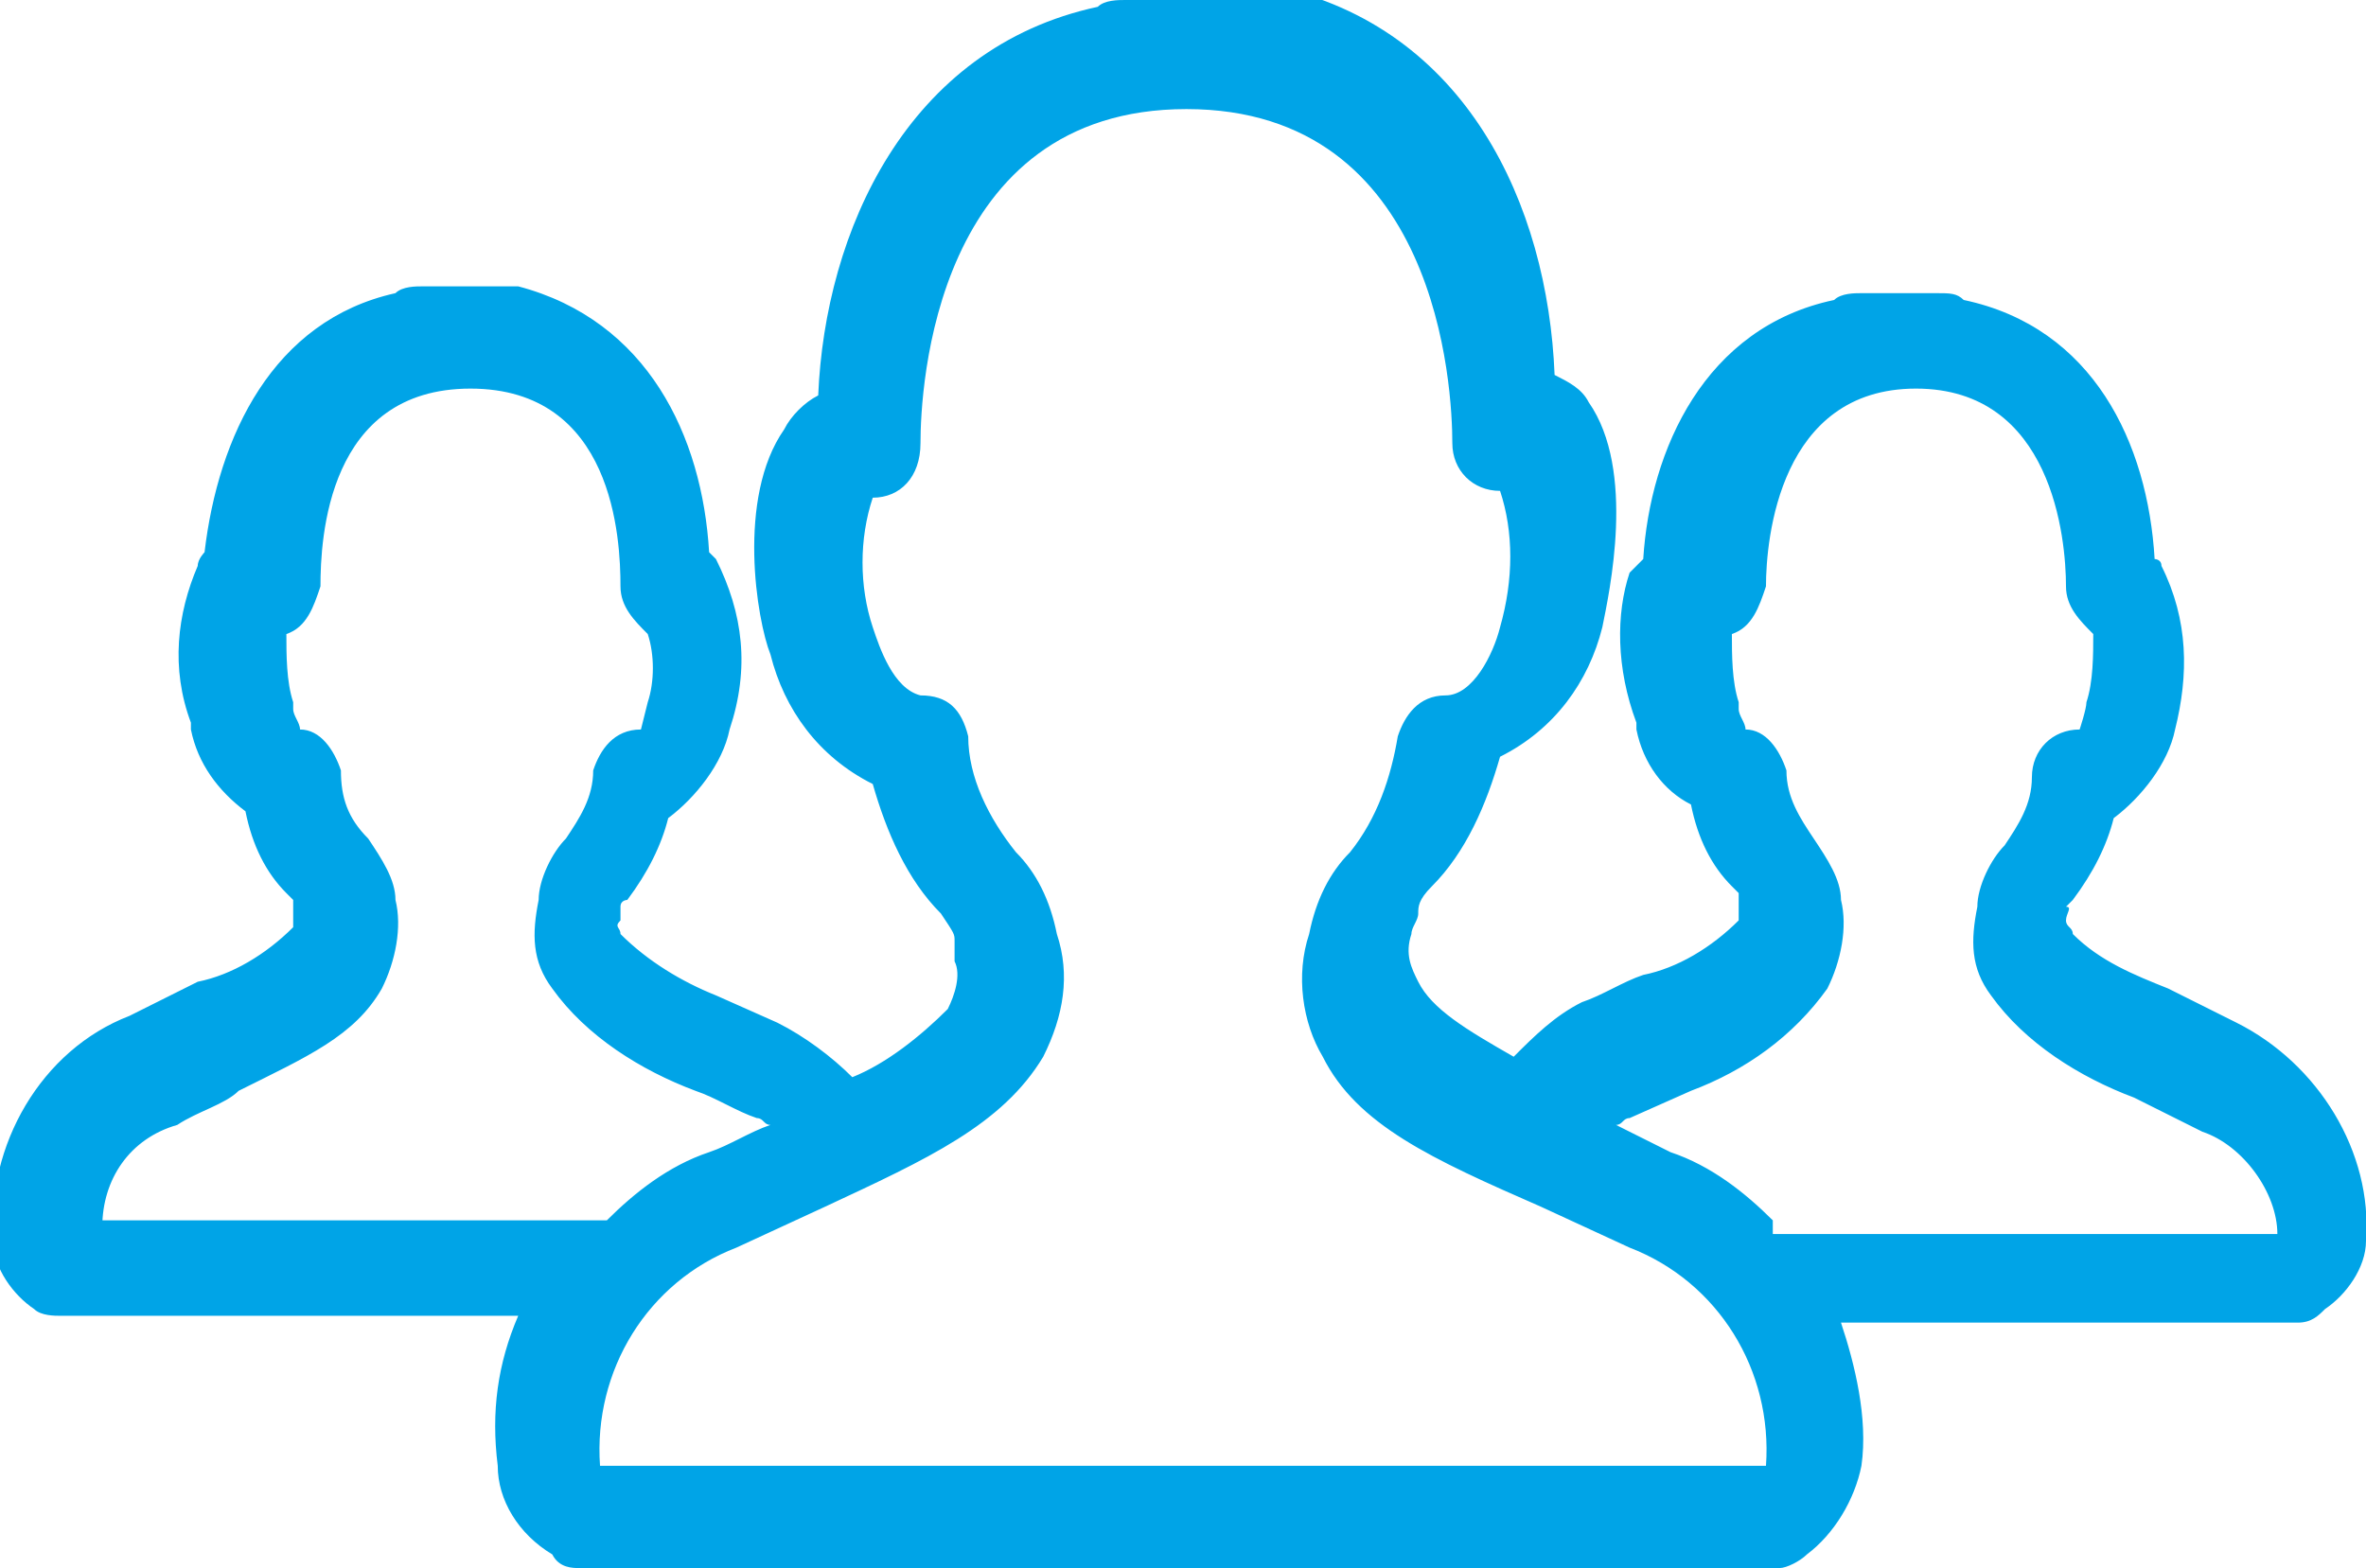
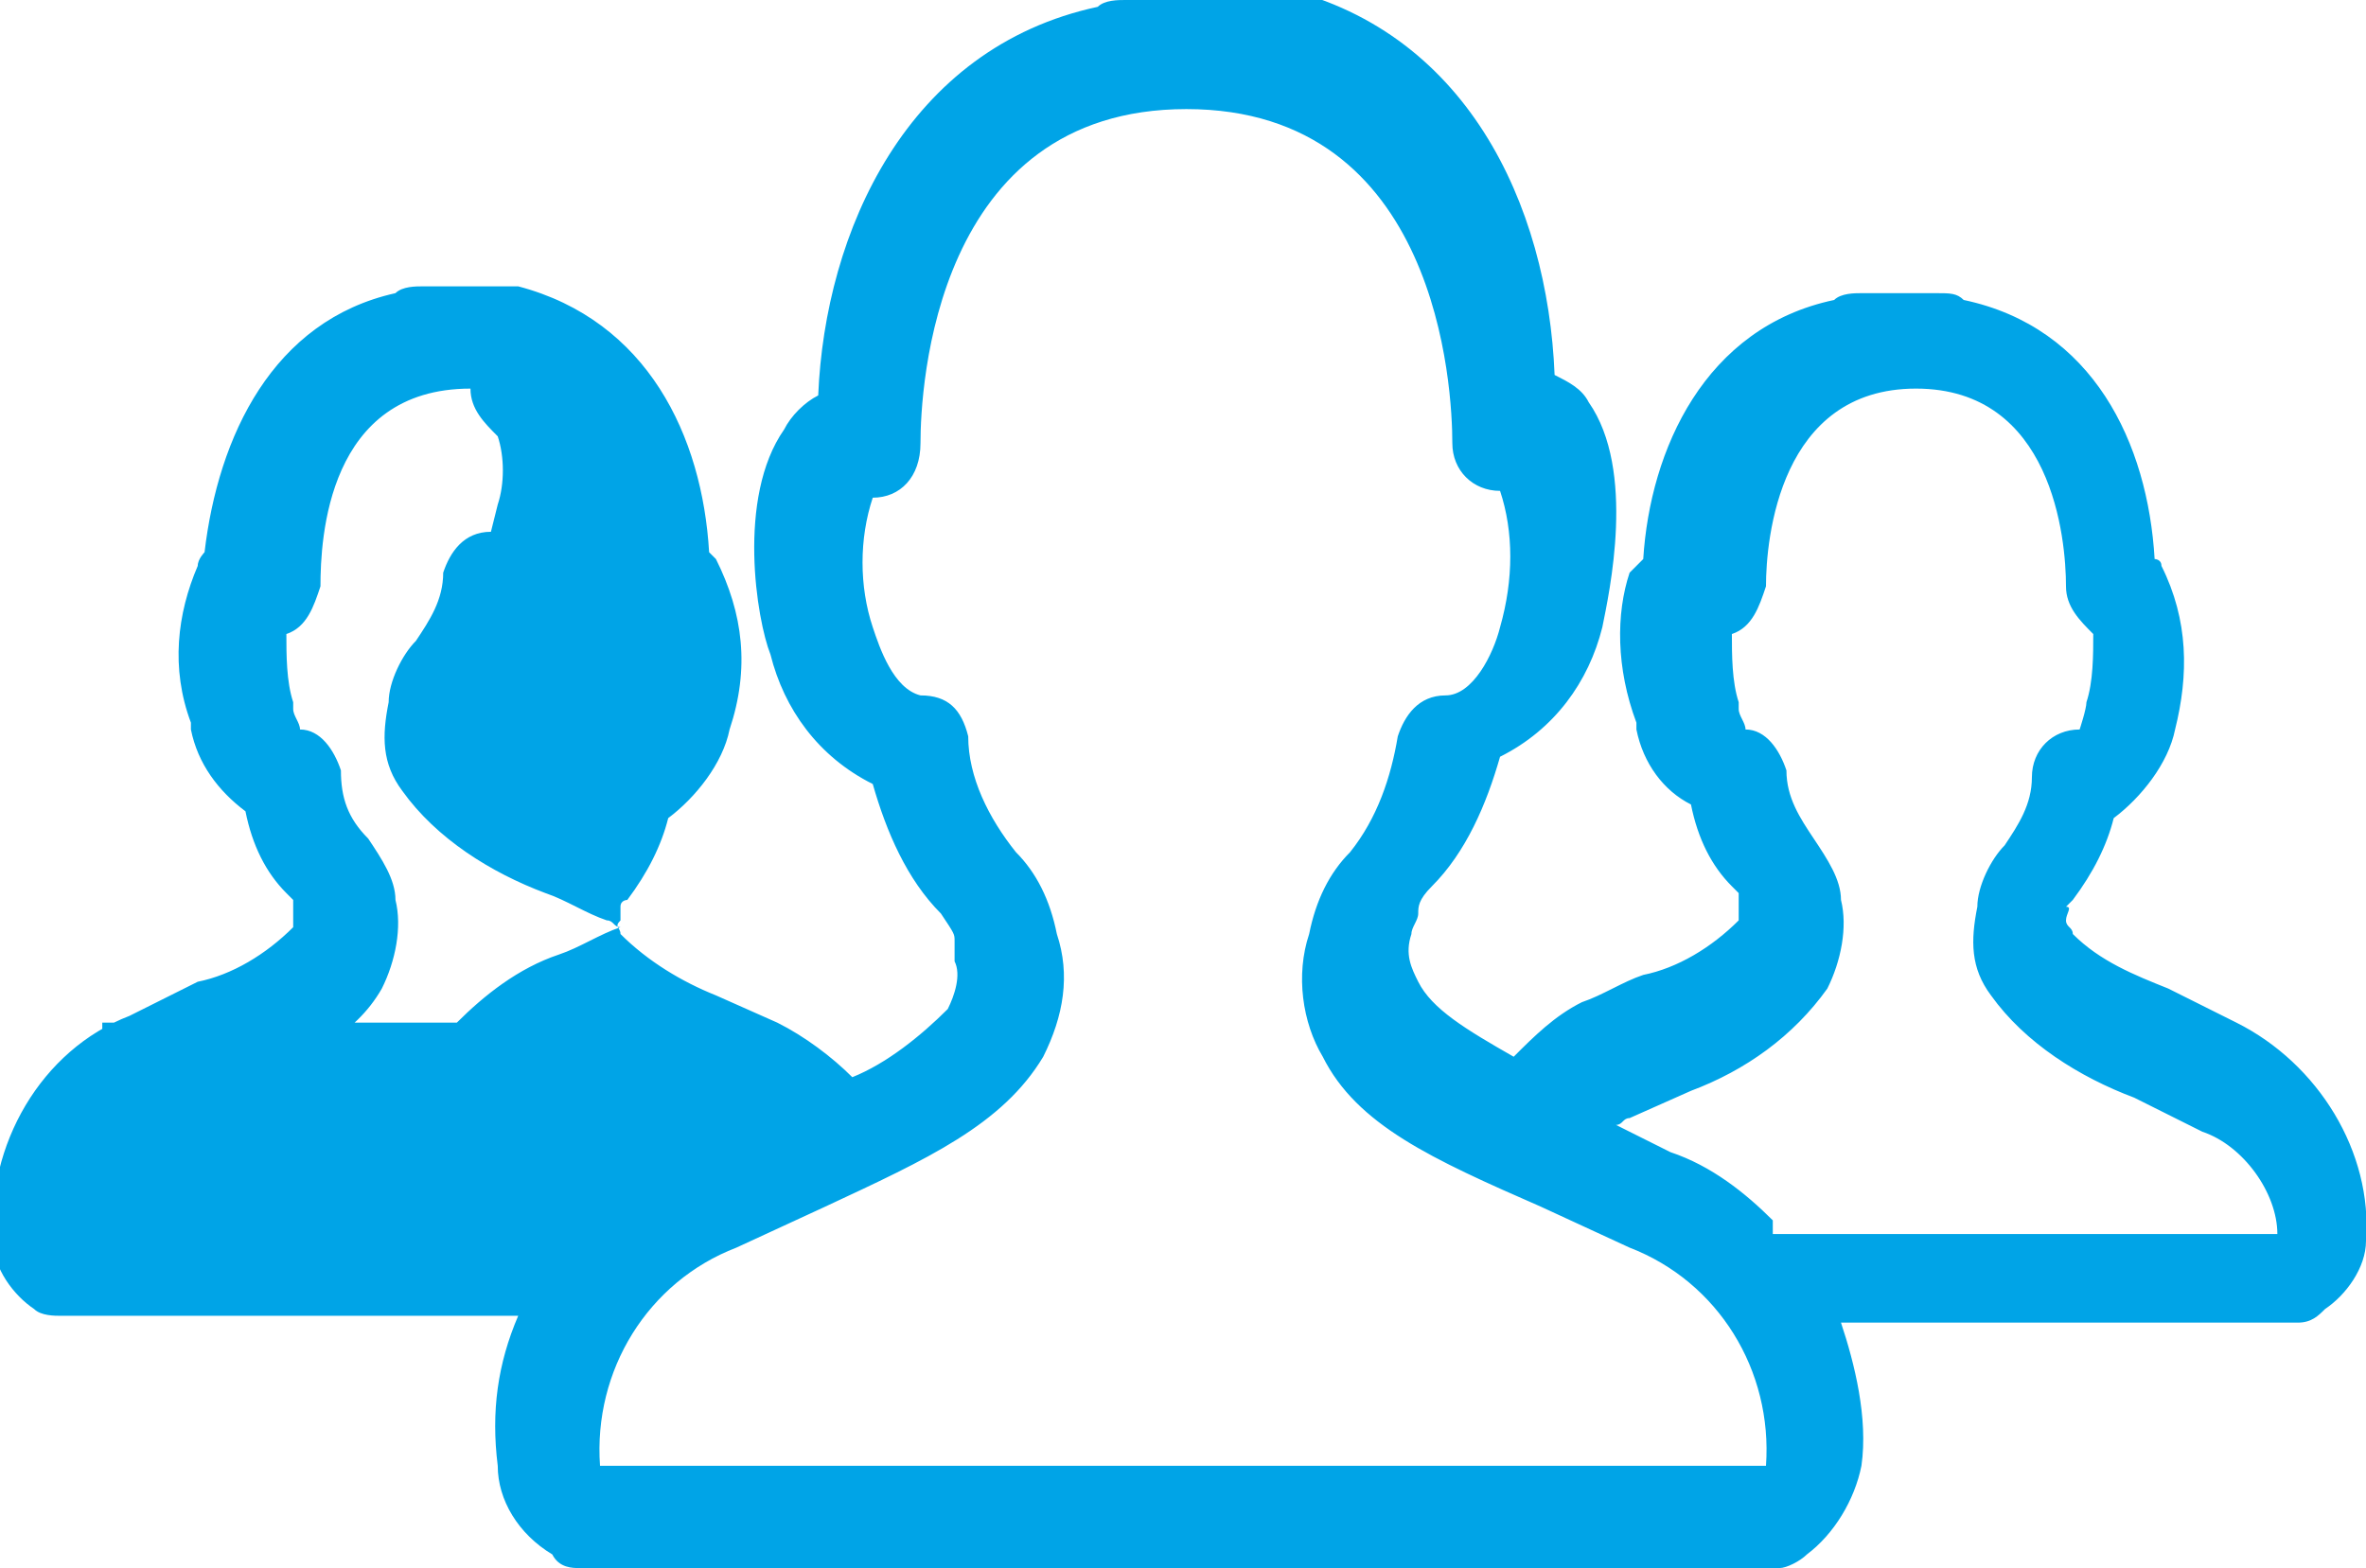
<svg xmlns="http://www.w3.org/2000/svg" id="Layer_1" viewBox="0 0 34.7 23">
  <style>.st0{fill:#00a4e7}</style>
-   <path class="st0" d="M32.8 15l-1-.5c-.5-.2-1-.4-1.4-.8 0-.1-.1-.1-.1-.2s.1-.2 0-.2l.1-.1c.3-.4.5-.8.6-1.2.4-.3.8-.8.9-1.3.2-.8.2-1.6-.2-2.4 0-.1-.1-.1-.1-.1-.1-1.7-.9-3.4-2.8-3.8-.1-.1-.2-.1-.4-.1h-1.1c-.1 0-.3 0-.4.1-1.9.4-2.7 2.2-2.8 3.8l-.2.2c-.2.6-.2 1.4.1 2.2v.1c.1.5.4.9.8 1.1.1.5.3.9.6 1.2l.1.1v.4c-.4.4-.9.7-1.4.8-.3.1-.6.3-.9.4-.4.2-.7.5-1 .8-.7-.4-1.2-.7-1.4-1.1-.1-.2-.2-.4-.1-.7 0-.1.1-.2.1-.3 0-.1 0-.2.2-.4.5-.5.8-1.2 1-1.9.8-.4 1.3-1.1 1.5-1.9.1-.5.5-2.3-.2-3.3-.1-.2-.3-.3-.5-.4C22.7 3 21.5.4 18.7-.2c-.2.2-.4.2-.5.2h-1.7c-.1 0-.3 0-.4.1-2.8.6-4 3.3-4.1 5.7-.2.1-.4.3-.5.5-.7 1-.4 2.8-.2 3.3.2.8.7 1.5 1.5 1.9.2.7.5 1.4 1 1.9.2.3.2.3.2.4v.3c.1.2 0 .5-.1.7-.4.4-.9.8-1.4 1-.3-.3-.7-.6-1.1-.8l-.9-.4c-.5-.2-1-.5-1.4-.9 0-.1-.1-.1 0-.2v-.2c0-.1.1-.1.1-.1.3-.4.5-.8.6-1.2.4-.3.8-.8.9-1.3.3-.9.2-1.7-.2-2.5l-.1-.1c-.1-1.7-.9-3.4-2.8-3.9H6.2c-.1 0-.3 0-.4.1C4 4.7 3.2 6.4 3 8.1c0 0-.1.1-.1.2-.3.7-.4 1.5-.1 2.3v.1c.1.5.4.9.8 1.2.1.5.3.9.6 1.2l.1.1v.4c-.4.4-.9.7-1.4.8l-1 .5c-1.3.5-2.1 1.9-2 3.3 0 .4.3.8.6 1 .1.1.3.1.4.1h6.7c-.3.7-.4 1.4-.3 2.2 0 .5.3 1 .8 1.3.1.2.3.2.4.2h17.6c.1 0 .3-.1.4-.2.4-.3.7-.8.8-1.3.1-.7-.1-1.5-.3-2.1h6.7c.2 0 .3-.1.4-.2.3-.2.6-.6.6-1 .1-1.3-.7-2.6-1.9-3.2zM1.5 18c0-.7.4-1.3 1.1-1.5.3-.2.7-.3.9-.5 1-.5 1.7-.8 2.1-1.5.2-.4.3-.9.2-1.3 0-.3-.2-.6-.4-.9-.3-.3-.4-.6-.4-1-.1-.3-.3-.6-.6-.6 0-.1-.1-.2-.1-.3v-.1c-.1-.3-.1-.7-.1-1 .3-.1.4-.4.5-.7 0-.7.1-2.9 2.2-2.9s2.2 2.2 2.2 2.9c0 .3.2.5.4.7.1.3.1.7 0 1l-.1.4c-.4 0-.6.3-.7.6 0 .4-.2.7-.4 1-.2.2-.4.6-.4.9-.1.5-.1.9.2 1.3.5.7 1.3 1.2 2.1 1.5.3.1.6.3.9.4.1 0 .1.1.2.1-.3.1-.6.3-.9.4-.6.2-1.1.6-1.5 1H1.5zm24.4 3.5H8.8c-.1-1.4.7-2.7 2-3.2l1.3-.6c1.5-.7 2.6-1.2 3.2-2.2.3-.6.4-1.2.2-1.8-.1-.5-.3-.9-.6-1.2-.4-.5-.7-1.1-.7-1.7-.1-.4-.3-.6-.7-.6-.4-.1-.6-.7-.7-1-.2-.6-.2-1.3 0-1.9.4 0 .7-.3.7-.8 0-.8.2-4.9 3.9-4.9s3.9 4.1 3.9 4.9c0 .4.3.7.7.7.2.6.2 1.3 0 2-.1.4-.4 1-.8 1s-.6.3-.7.6c-.1.6-.3 1.2-.7 1.7-.3.3-.5.7-.6 1.2-.2.6-.1 1.3.2 1.8.5 1 1.6 1.5 3.2 2.2l1.3.6c1.3.5 2.1 1.8 2 3.2zm.1-3.6c-.4-.4-.9-.8-1.5-1l-.8-.4c.1 0 .1-.1.2-.1l.9-.4c.8-.3 1.5-.8 2-1.5.2-.4.3-.9.2-1.3 0-.3-.2-.6-.4-.9-.2-.3-.4-.6-.4-1-.1-.3-.3-.6-.6-.6 0-.1-.1-.2-.1-.3v-.1c-.1-.3-.1-.7-.1-1 .3-.1.4-.4.5-.7 0-.7.2-2.9 2.2-2.9s2.2 2.2 2.2 2.9c0 .3.2.5.4.7 0 .3 0 .7-.1 1 0 .1-.1.4-.1.4-.4 0-.7.3-.7.7 0 .4-.2.7-.4 1-.2.2-.4.6-.4.9-.1.5-.1.9.2 1.3.5.7 1.3 1.2 2.1 1.5l1 .5c.6.2 1.1.9 1.1 1.5H26z" />
+   <path class="st0" d="M32.8 15l-1-.5c-.5-.2-1-.4-1.4-.8 0-.1-.1-.1-.1-.2s.1-.2 0-.2l.1-.1c.3-.4.5-.8.6-1.2.4-.3.8-.8.9-1.3.2-.8.2-1.6-.2-2.4 0-.1-.1-.1-.1-.1-.1-1.7-.9-3.4-2.8-3.8-.1-.1-.2-.1-.4-.1h-1.1c-.1 0-.3 0-.4.1-1.9.4-2.7 2.2-2.8 3.8l-.2.2c-.2.6-.2 1.4.1 2.2v.1c.1.5.4.9.8 1.1.1.5.3.9.6 1.2l.1.1v.4c-.4.4-.9.7-1.4.8-.3.1-.6.3-.9.4-.4.2-.7.5-1 .8-.7-.4-1.2-.7-1.4-1.1-.1-.2-.2-.4-.1-.7 0-.1.1-.2.1-.3 0-.1 0-.2.2-.4.5-.5.8-1.2 1-1.9.8-.4 1.3-1.1 1.5-1.9.1-.5.5-2.3-.2-3.3-.1-.2-.3-.3-.5-.4C22.7 3 21.5.4 18.7-.2c-.2.2-.4.2-.5.2h-1.7c-.1 0-.3 0-.4.1-2.8.6-4 3.3-4.1 5.7-.2.1-.4.3-.5.5-.7 1-.4 2.8-.2 3.3.2.8.7 1.5 1.5 1.9.2.7.5 1.4 1 1.9.2.3.2.3.2.4v.3c.1.2 0 .5-.1.7-.4.4-.9.8-1.4 1-.3-.3-.7-.6-1.1-.8l-.9-.4c-.5-.2-1-.5-1.4-.9 0-.1-.1-.1 0-.2v-.2c0-.1.1-.1.1-.1.3-.4.5-.8.6-1.2.4-.3.8-.8.9-1.3.3-.9.2-1.7-.2-2.5l-.1-.1c-.1-1.7-.9-3.4-2.8-3.9H6.2c-.1 0-.3 0-.4.1C4 4.7 3.2 6.4 3 8.1c0 0-.1.1-.1.2-.3.7-.4 1.5-.1 2.3v.1c.1.5.4.9.8 1.2.1.5.3.9.6 1.2l.1.1v.4c-.4.4-.9.7-1.4.8l-1 .5c-1.3.5-2.1 1.9-2 3.3 0 .4.3.8.6 1 .1.1.3.1.4.1h6.7c-.3.7-.4 1.4-.3 2.2 0 .5.3 1 .8 1.3.1.2.3.2.4.2h17.6c.1 0 .3-.1.4-.2.4-.3.7-.8.8-1.3.1-.7-.1-1.5-.3-2.1h6.7c.2 0 .3-.1.4-.2.3-.2.6-.6.6-1 .1-1.3-.7-2.6-1.9-3.2zM1.5 18c0-.7.4-1.3 1.1-1.5.3-.2.7-.3.9-.5 1-.5 1.7-.8 2.1-1.5.2-.4.3-.9.2-1.3 0-.3-.2-.6-.4-.9-.3-.3-.4-.6-.4-1-.1-.3-.3-.6-.6-.6 0-.1-.1-.2-.1-.3v-.1c-.1-.3-.1-.7-.1-1 .3-.1.4-.4.5-.7 0-.7.1-2.9 2.2-2.9c0 .3.2.5.4.7.1.3.1.7 0 1l-.1.4c-.4 0-.6.3-.7.6 0 .4-.2.7-.4 1-.2.2-.4.6-.4.9-.1.5-.1.9.2 1.3.5.7 1.3 1.2 2.1 1.5.3.1.6.3.9.4.1 0 .1.1.2.1-.3.1-.6.3-.9.4-.6.2-1.1.6-1.5 1H1.5zm24.4 3.5H8.8c-.1-1.4.7-2.7 2-3.2l1.3-.6c1.5-.7 2.6-1.2 3.2-2.2.3-.6.4-1.2.2-1.8-.1-.5-.3-.9-.6-1.2-.4-.5-.7-1.1-.7-1.7-.1-.4-.3-.6-.7-.6-.4-.1-.6-.7-.7-1-.2-.6-.2-1.3 0-1.9.4 0 .7-.3.7-.8 0-.8.2-4.9 3.9-4.9s3.9 4.1 3.9 4.9c0 .4.3.7.7.7.2.6.2 1.3 0 2-.1.4-.4 1-.8 1s-.6.3-.7.6c-.1.6-.3 1.2-.7 1.7-.3.3-.5.7-.6 1.2-.2.6-.1 1.3.2 1.8.5 1 1.6 1.5 3.2 2.2l1.3.6c1.3.5 2.1 1.8 2 3.2zm.1-3.6c-.4-.4-.9-.8-1.5-1l-.8-.4c.1 0 .1-.1.2-.1l.9-.4c.8-.3 1.5-.8 2-1.5.2-.4.3-.9.2-1.3 0-.3-.2-.6-.4-.9-.2-.3-.4-.6-.4-1-.1-.3-.3-.6-.6-.6 0-.1-.1-.2-.1-.3v-.1c-.1-.3-.1-.7-.1-1 .3-.1.4-.4.5-.7 0-.7.2-2.9 2.2-2.9s2.2 2.2 2.2 2.9c0 .3.2.5.4.7 0 .3 0 .7-.1 1 0 .1-.1.4-.1.4-.4 0-.7.3-.7.7 0 .4-.2.7-.4 1-.2.2-.4.6-.4.9-.1.5-.1.9.2 1.3.5.7 1.3 1.2 2.1 1.5l1 .5c.6.2 1.1.9 1.1 1.5H26z" />
</svg>